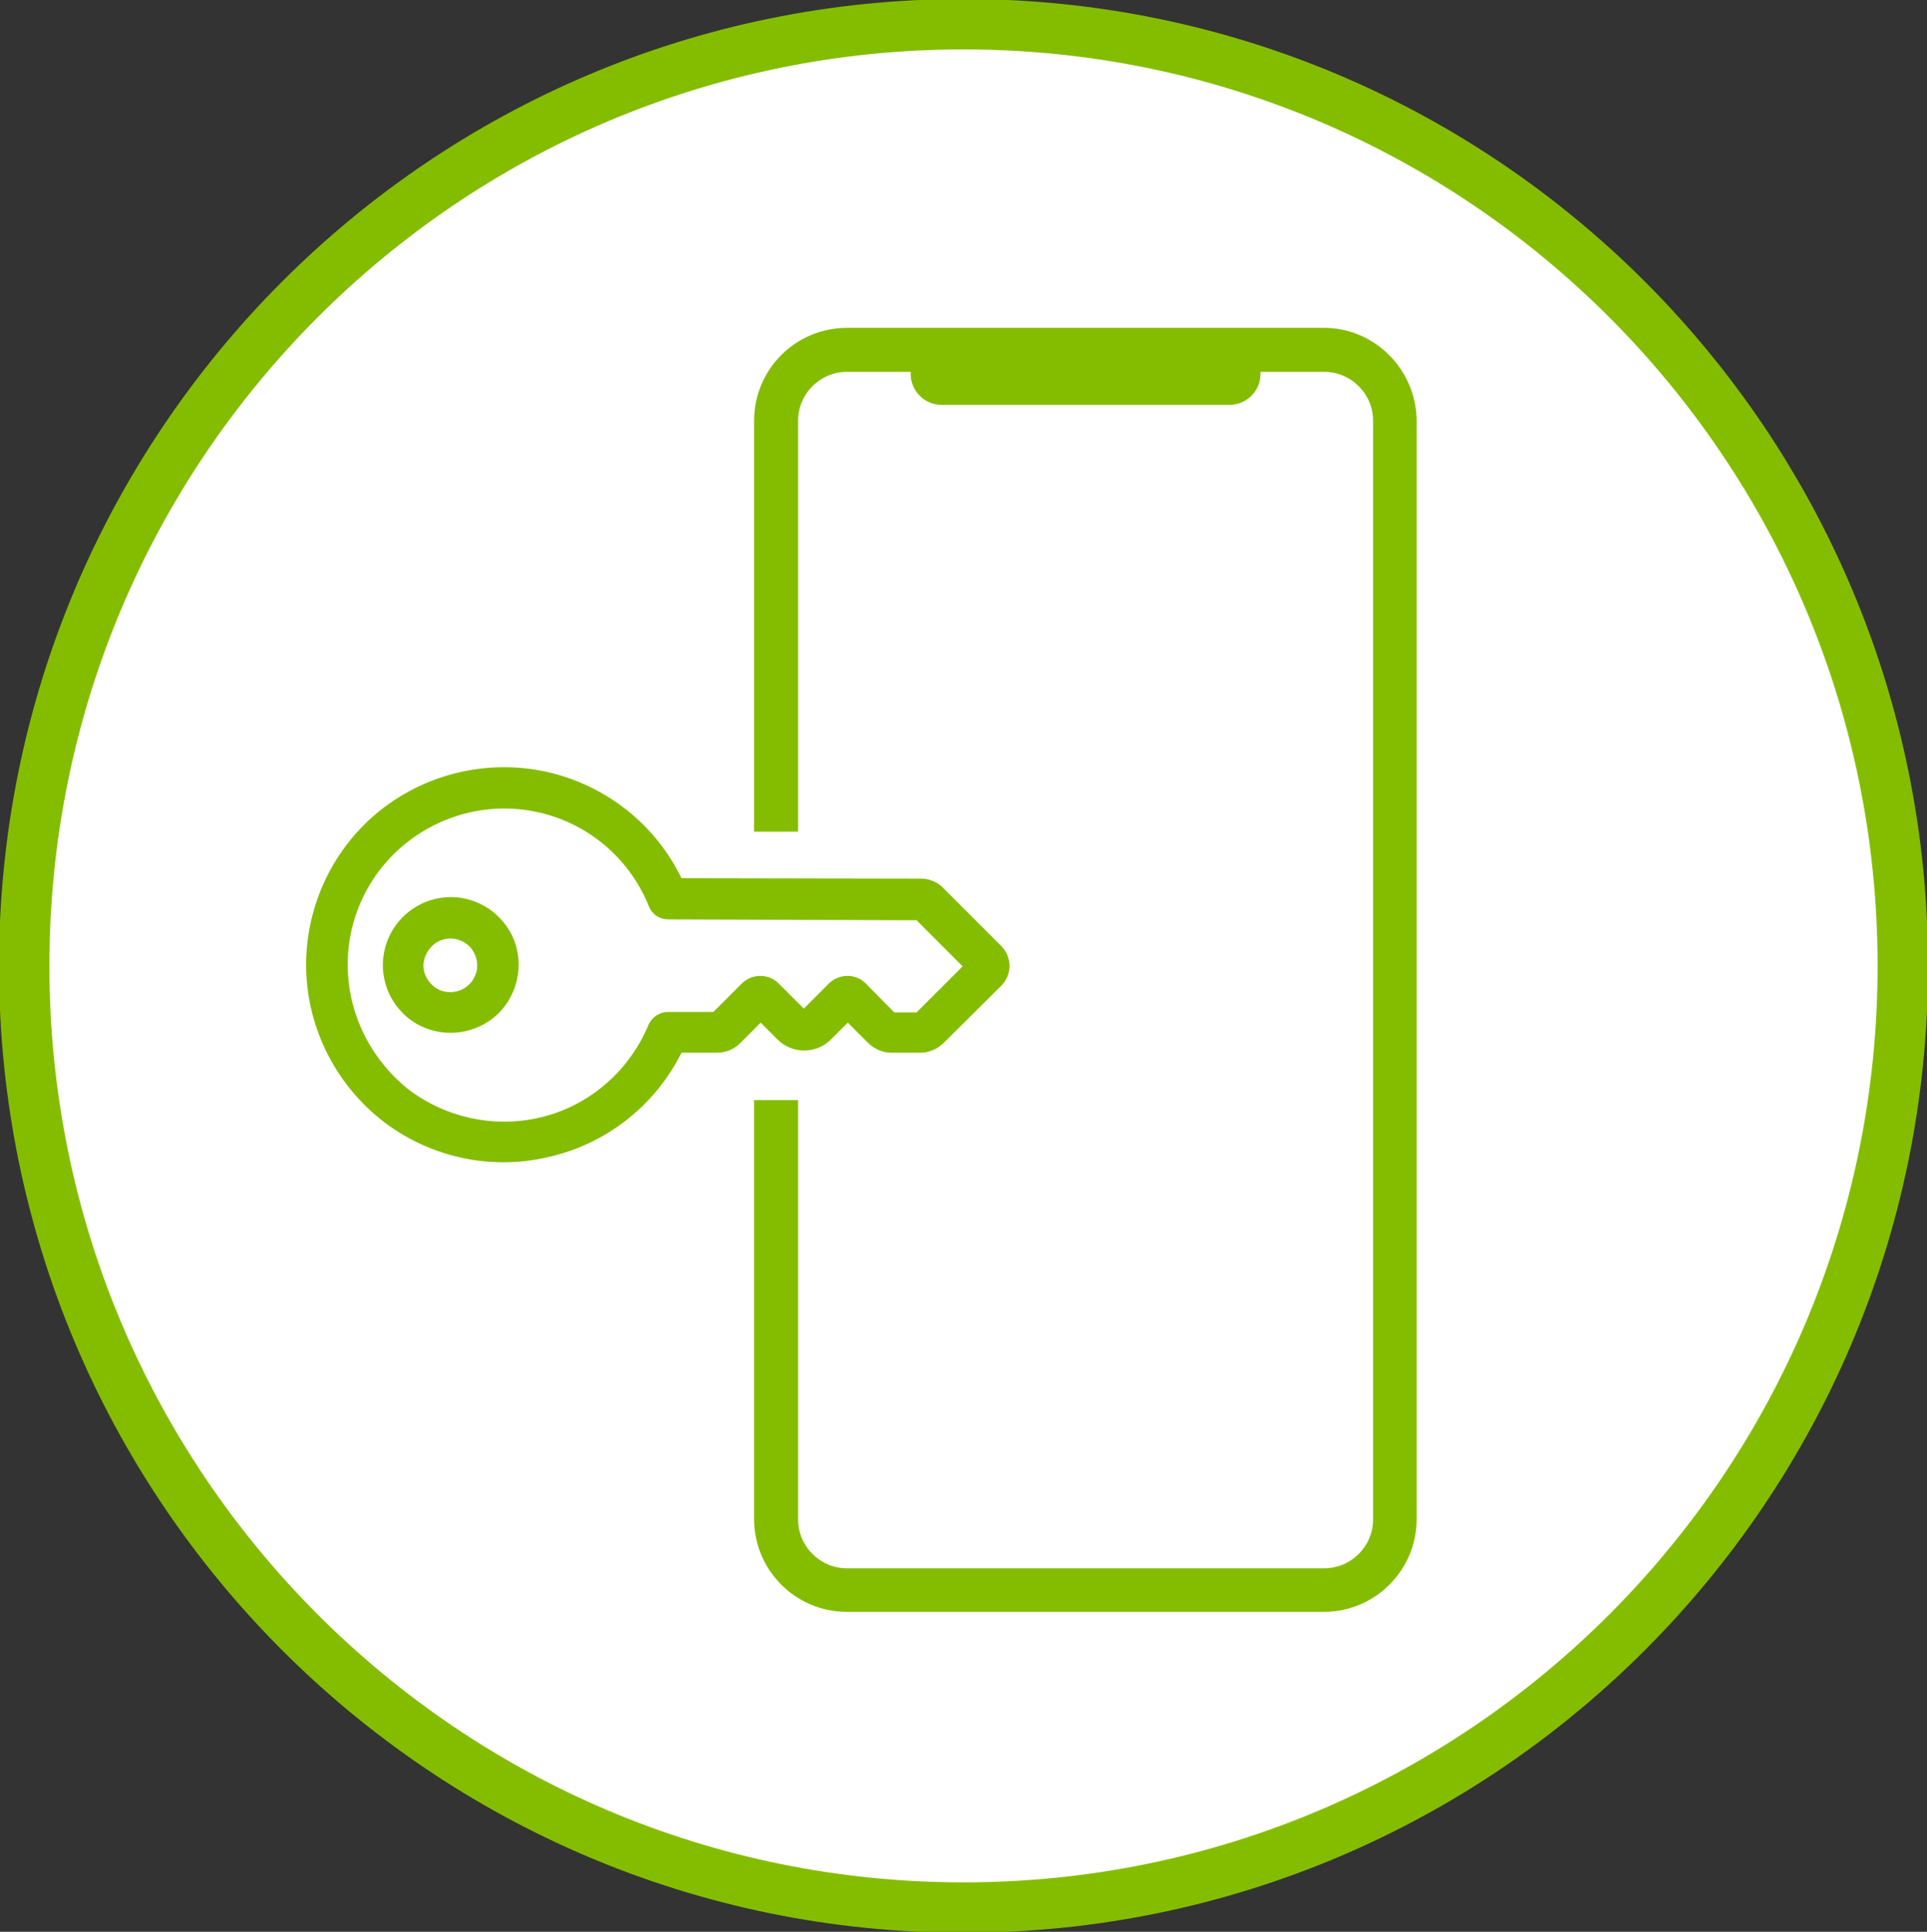
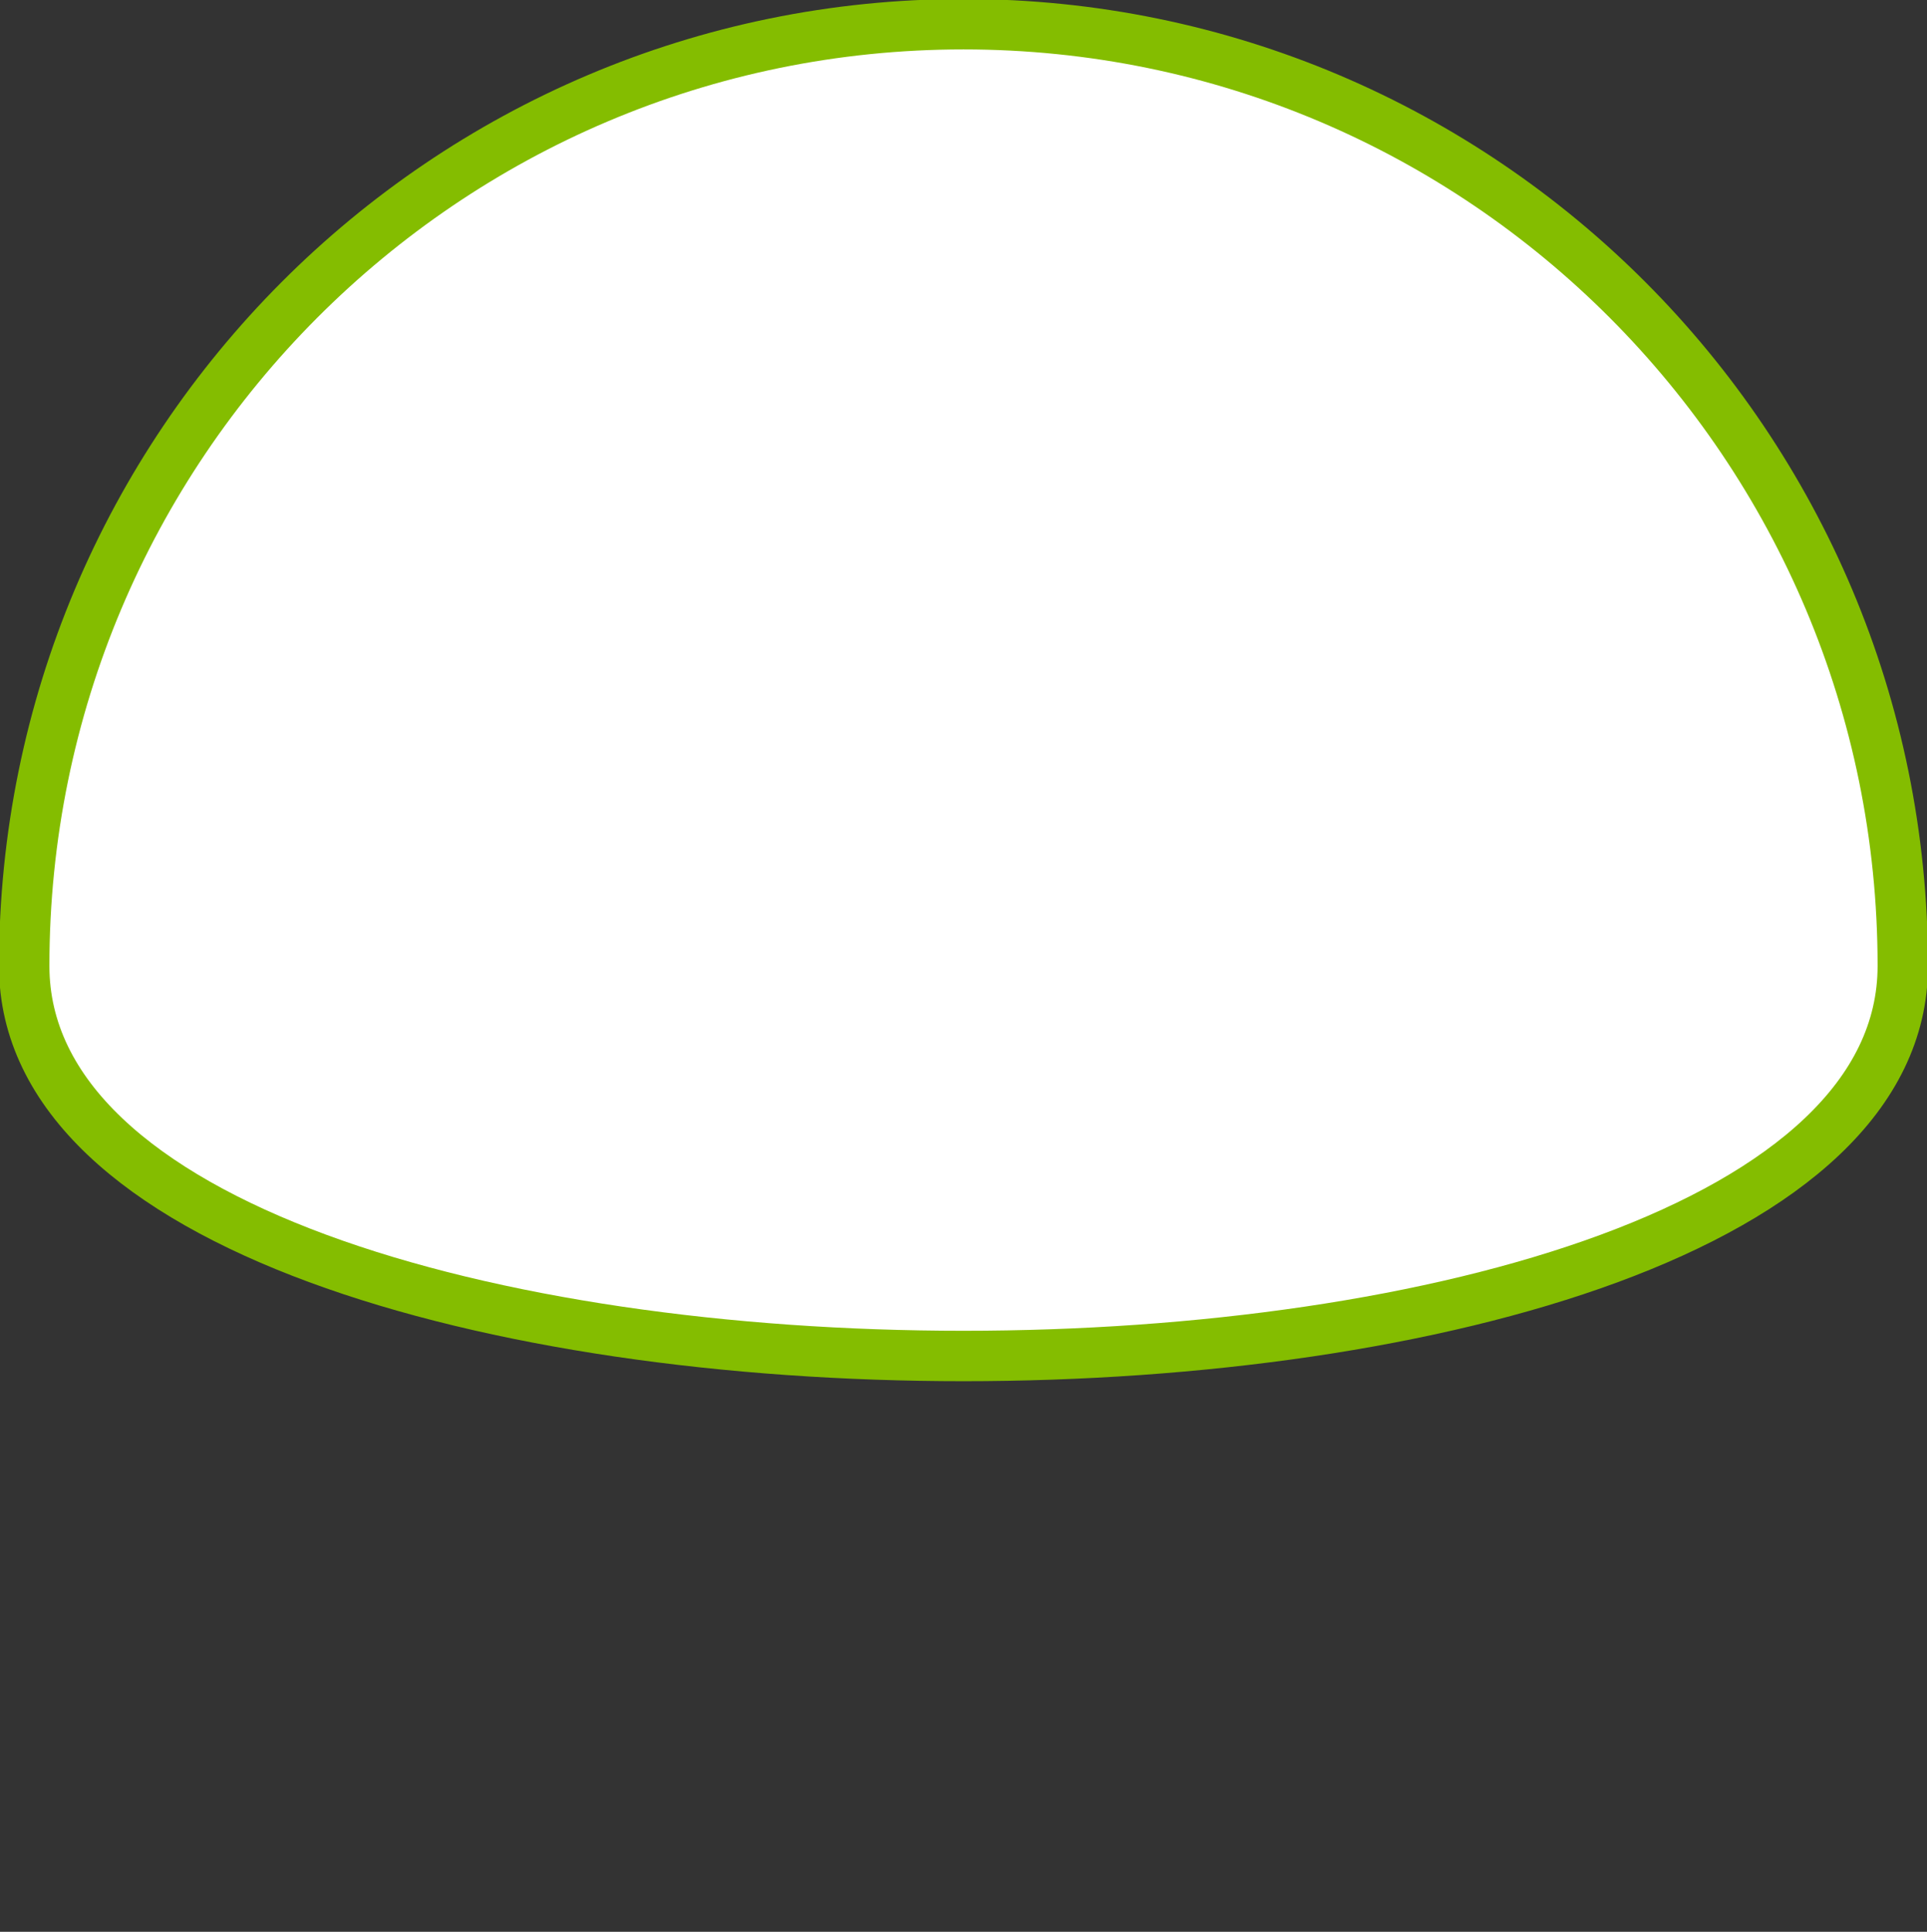
<svg xmlns="http://www.w3.org/2000/svg" id="Layer_1" x="0px" y="0px" viewBox="0 0 438 439" style="enable-background:new 0 0 438 439;" xml:space="preserve">
  <rect x="0" y="0" width="438" height="439" fill="#333333" stroke="none" />
  <style type="text/css">	.st0{fill-rule:evenodd;clip-rule:evenodd;fill:#FFFFFF;stroke:#84BD00;stroke-width:11.458;stroke-miterlimit:8;}	.st1{fill:#FFFFFF;}	.st2{fill:#84BD00;}	.st3{fill:#84BD00;stroke:#84BD00;stroke-width:1.262;stroke-miterlimit:10;}</style>
  <g>
    <g transform="translate(-3472 -800)">
-       <path class="st0" d="M3477.5,1019.5c0-118.2,95.6-214,213.5-214s213.5,95.8,213.5,214c0,118.2-95.6,214-213.5,214   S3477.5,1137.7,3477.5,1019.5z" />
+       <path class="st0" d="M3477.5,1019.5c0-118.2,95.6-214,213.5-214s213.5,95.8,213.5,214S3477.5,1137.7,3477.5,1019.5z" />
    </g>
  </g>
-   <path class="st1" d="M300.9,361.3H192.5c-8.8,0-16.1-7.2-16.1-16.1V95.6c0-8.8,7.2-16.1,16.1-16.1h108.4c8.8,0,16.1,7.2,16.1,16.1 v249.7C316.9,354.1,309.7,361.3,300.9,361.3z" />
-   <path class="st2" d="M300.9,74.5H192.5c-11.6,0-21.1,9.4-21.1,21.1v93.4h10V95.6c0-6.1,5-11.1,11.1-11.1h14.5V85c0,3.8,3.1,7,7,7 h65.5c3.8,0,7-3.1,7-7v-0.5h14.5c6.1,0,11.1,5,11.1,11.1v249.7c0,6.1-5,11.1-11.1,11.1H192.5c-6.1,0-11.1-5-11.1-11.1V250h-10v95.2 c0,11.6,9.4,21.1,21.1,21.1h108.4c11.6,0,21.1-9.4,21.1-21.1V95.6C321.9,84,312.5,74.5,300.9,74.5z" />
-   <path class="st3" d="M154.5,238.6l8.4,0c1.9,0,3.7-0.7,5-2.1l5-5l4.2,4.2c3.1,3.2,8.3,3.2,11.4,0l4.2-4.2l5,5l0,0 c1.3,1.3,3.1,2.1,4.9,2.1l6.6,0c1.7,0,3.4-0.7,4.7-1.9l13.2-13.1c2.3-2.3,2.3-5.9,0-8.2L214,202.3c-1.2-1.3-2.9-2-4.7-2l-54.8-0.1 c-5.8-12.2-16.8-21-30-24.1c-13.1-3-26.9,0.1-37.5,8.4c-10.6,8.4-16.7,21.1-16.8,34.6c0,13.5,6.1,26.2,16.6,34.7 c10.5,8.4,24.3,11.6,37.4,8.6C137.5,259.5,148.6,250.7,154.5,238.6L154.5,238.6z M78.4,219.2L78.4,219.2c0-11.3,5.3-21.9,14.3-28.7 c9-6.8,20.6-9.1,31.5-6.1c10.9,3,19.7,10.9,23.9,21.4c0.6,1.5,2.1,2.5,3.7,2.5l56.8,0.2l11.1,11.1l-11.1,11.1l-5.6,0l-6.7-6.8 c-2-2-5.3-2-7.4,0l-6.2,6.2l-6.2-6.2c-2-2-5.3-2-7.4,0l-6.7,6.7l-10.6,0c-1.6,0-3.1,1-3.8,2.5c-4.3,10.4-13.2,18.3-24,21.2 c-10.9,2.9-22.5,0.6-31.5-6.2C83.7,241.1,78.4,230.5,78.4,219.2L78.4,219.2z M112.9,229.8c4.2-4.2,5.5-10.6,3.3-16.1 c-2.3-5.5-7.7-9.2-13.7-9.2c-6,0-11.4,3.6-13.7,9.1c-2.3,5.5-1.1,11.9,3.2,16.2C97.7,235.5,107.1,235.5,112.9,229.8L112.9,229.8z  M97.7,214.6c1.9-1.9,4.8-2.5,7.3-1.4c2.5,1,4.1,3.5,4.1,6.2c0,2.7-1.7,5.2-4.2,6.2c-2.5,1-5.4,0.5-7.3-1.5c-1.3-1.3-2-3-2-4.8 C95.7,217.5,96.5,215.8,97.7,214.6L97.7,214.6z" />
</svg>